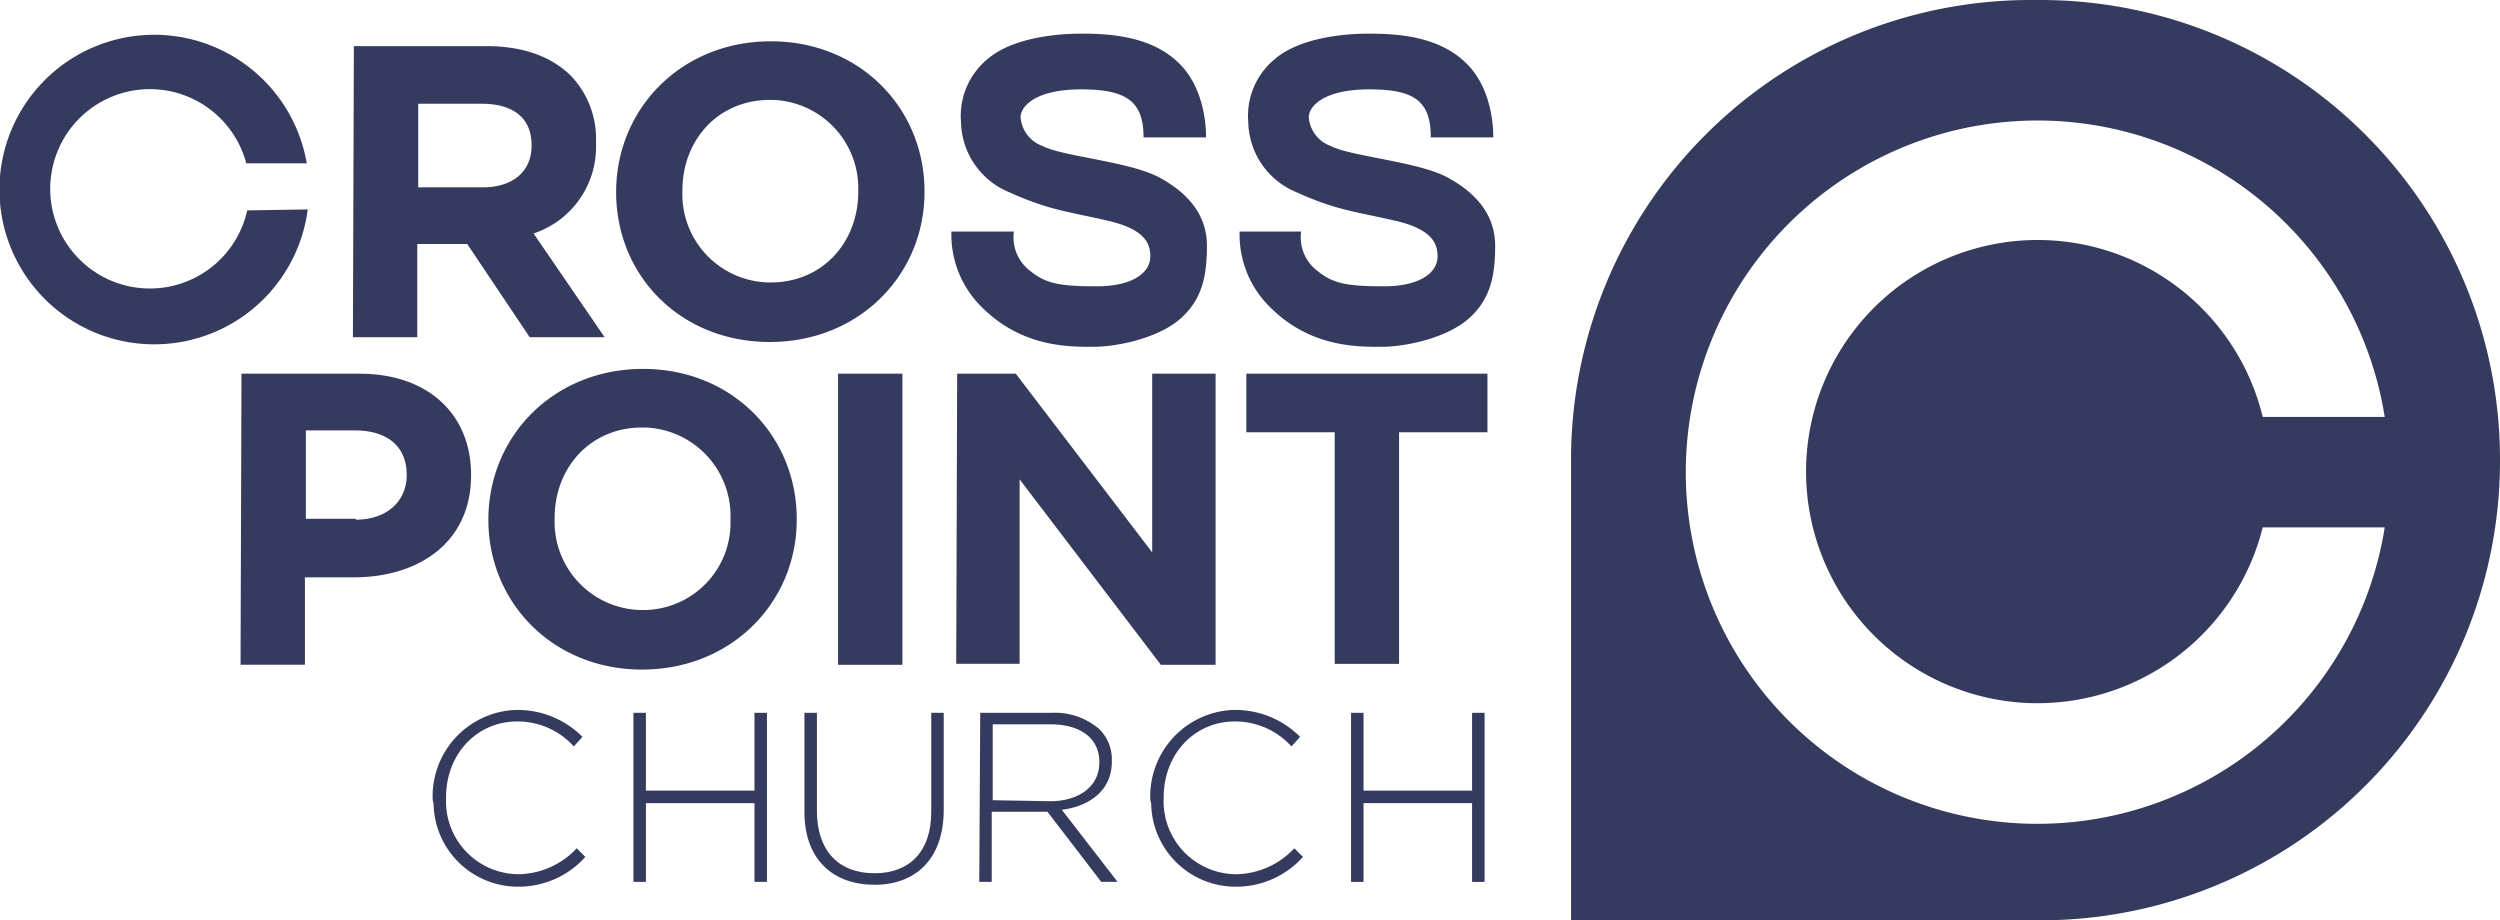
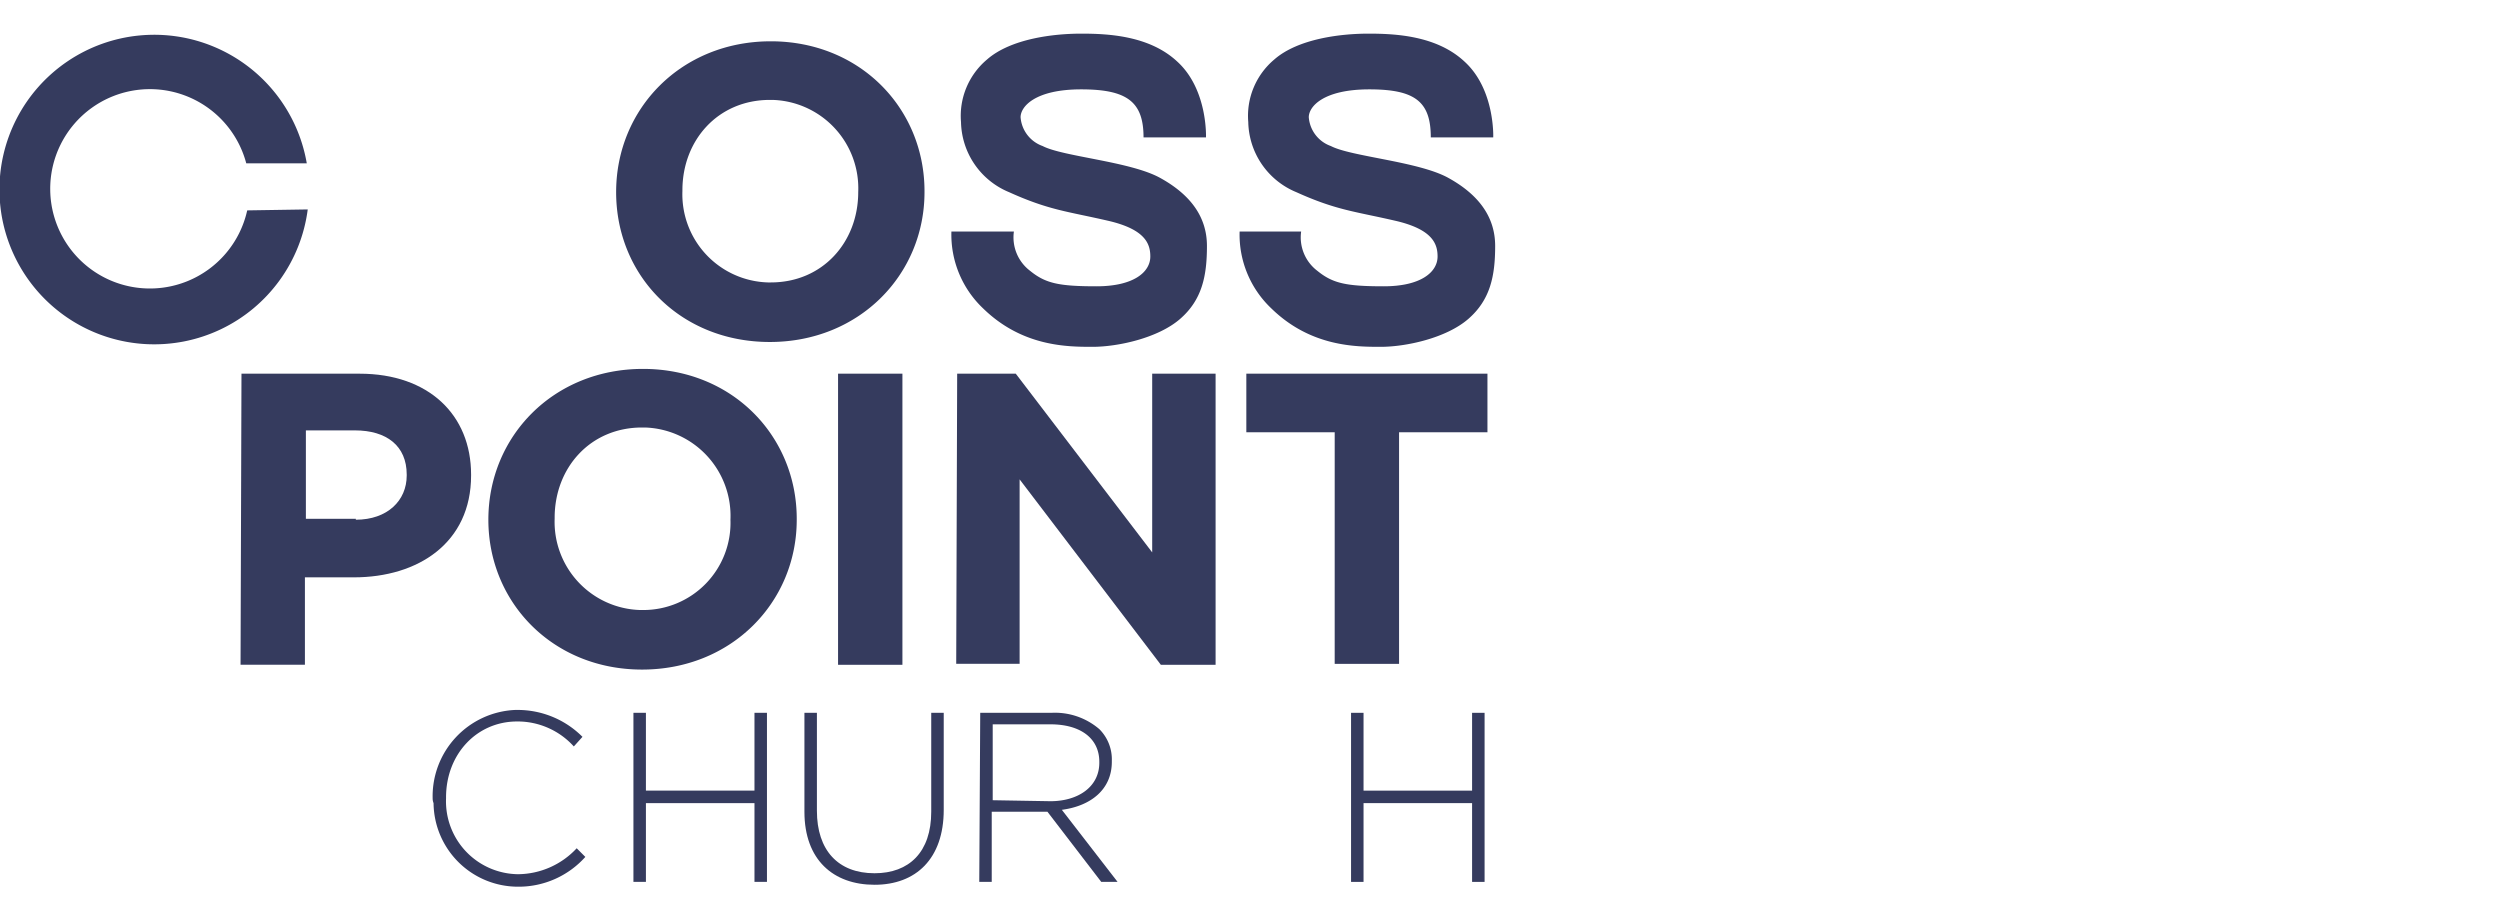
<svg xmlns="http://www.w3.org/2000/svg" id="Group_1006" data-name="Group 1006" viewBox="0 0 245.094 90.226">
  <defs>
    <style>
      .cls-1 {
        fill: #353b5e;
      }
    </style>
  </defs>
-   <path id="Path_305" data-name="Path 305" class="cls-1" d="M1090.594,307.8h13c3.579,0,6.4,1.036,8.288,2.92a8.93,8.93,0,0,1,2.449,6.5v.094a8.936,8.936,0,0,1-6.122,8.853l6.97,10.172h-7.346l-6.122-9.136h-4.9v9.136h-6.31Zm12.62,13.845c3.014,0,4.8-1.6,4.8-4.05V317.5c0-2.731-1.883-4.05-4.9-4.05H1096.9v8.194Z" transform="translate(-1055.902 -303.279)" />
  <path id="Path_306" data-name="Path 306" class="cls-1" d="M1117.9,322.086h0c0-8.194,6.4-14.787,15.163-14.787s15.069,6.593,15.069,14.693v.094c0,8.1-6.4,14.692-15.163,14.692S1117.9,330.28,1117.9,322.086Zm23.734,0h0a8.671,8.671,0,0,0-8.383-9.041h-.283c-5.086,0-8.57,3.956-8.57,8.853v.094a8.645,8.645,0,0,0,8.382,8.947h.283C1138.149,330.94,1141.634,326.984,1141.634,322.086Z" transform="translate(-1057.496 -303.25)" />
  <path id="Path_307" data-name="Path 307" class="cls-1" d="M1078,323.839a9.772,9.772,0,1,1-.094-4.615h5.933a15.174,15.174,0,1,0,.094,4.521l-5.933.094Z" transform="translate(-1053.764 -303.213)" />
  <path id="Path_308" data-name="Path 308" class="cls-1" d="M1171.636,316.672h6.122s.188-4.709-2.826-7.44c-2.731-2.543-6.78-2.731-9.418-2.731s-6.875.471-9.23,2.543a7.211,7.211,0,0,0-2.543,6.122,7.6,7.6,0,0,0,4.709,6.875c3.956,1.79,5.745,1.884,9.8,2.826,3.579.847,4.05,2.26,4.05,3.484,0,1.507-1.6,2.92-5.274,2.92s-4.992-.283-6.5-1.507a4.114,4.114,0,0,1-1.6-3.861H1152.8a9.957,9.957,0,0,0,3.107,7.535c3.862,3.767,8.289,3.767,10.737,3.767s6.4-.848,8.571-2.731,2.637-4.238,2.637-7.158-1.695-5.086-4.615-6.687-9.512-2.072-11.49-3.108a3.257,3.257,0,0,1-2.166-2.826c0-1.036,1.413-2.731,5.934-2.731S1171.636,313.187,1171.636,316.672Z" transform="translate(-1059.526 -303.203)" />
  <path id="Path_309" data-name="Path 309" class="cls-1" d="M1201.542,316.672h6.122s.188-4.709-2.826-7.44c-2.731-2.543-6.781-2.731-9.418-2.731s-6.875.471-9.23,2.543a7.213,7.213,0,0,0-2.542,6.122,7.6,7.6,0,0,0,4.709,6.875c3.956,1.79,5.746,1.884,9.8,2.826,3.579.847,4.05,2.26,4.05,3.484,0,1.507-1.6,2.92-5.274,2.92s-4.992-.283-6.5-1.507a4.113,4.113,0,0,1-1.6-3.861H1182.8a9.958,9.958,0,0,0,3.109,7.535c3.861,3.767,8.288,3.767,10.736,3.767s6.4-.848,8.571-2.731,2.637-4.238,2.637-7.158-1.7-5.086-4.615-6.687-9.512-2.072-11.49-3.108a3.257,3.257,0,0,1-2.167-2.826c0-1.036,1.413-2.731,5.934-2.731S1201.542,313.187,1201.542,316.672Z" transform="translate(-1061.271 -303.203)" />
  <path id="Path_310" data-name="Path 310" class="cls-1" d="M1078.894,341.9h11.584c6.781,0,10.926,4.05,10.926,9.889v.094c0,6.593-5.181,9.983-11.491,9.983h-4.8v8.57h-6.31Zm11.207,14.316c3.109,0,4.992-1.884,4.992-4.332v-.094c0-2.825-1.978-4.332-5.085-4.332h-4.8v8.665h4.9Z" transform="translate(-1055.22 -305.264)" />
  <path id="Path_311" data-name="Path 311" class="cls-1" d="M1104.6,356.187h0c0-8.194,6.4-14.787,15.163-14.787s15.069,6.593,15.069,14.692v.094c0,8.1-6.4,14.692-15.163,14.692S1104.6,364.286,1104.6,356.187Zm23.734,0h0a8.67,8.67,0,0,0-8.382-9.042h-.283c-5.086,0-8.571,3.956-8.571,8.853v.094a8.645,8.645,0,0,0,8.382,8.947h.282A8.548,8.548,0,0,0,1128.334,356.187Z" transform="translate(-1056.722 -305.234)" />
  <path id="Path_312" data-name="Path 312" class="cls-1" d="M1141,341.9h6.31v28.537H1141Z" transform="translate(-1058.839 -305.264)" />
  <path id="Path_313" data-name="Path 313" class="cls-1" d="M1153.394,341.9h5.745l13.374,17.518V341.9h6.216v28.537h-5.369l-13.844-18.177v18.083H1153.3l.094-28.443Z" transform="translate(-1059.555 -305.264)" />
  <path id="Path_314" data-name="Path 314" class="cls-1" d="M1192.164,347.645H1183.5V341.9h23.639v5.745h-8.665v22.7h-6.311Z" transform="translate(-1061.313 -305.264)" />
  <path id="Path_315" data-name="Path 315" class="cls-1" d="M1098.8,385.565h0a8.468,8.468,0,0,1,8.1-8.665h.188a8.97,8.97,0,0,1,6.4,2.637l-.848.942a7.425,7.425,0,0,0-5.557-2.449c-3.956,0-6.969,3.2-6.969,7.44v.094a7.144,7.144,0,0,0,7.063,7.44,7.928,7.928,0,0,0,5.745-2.543l.847.848a8.777,8.777,0,0,1-6.592,2.92,8.28,8.28,0,0,1-8.288-8.194A1.255,1.255,0,0,1,1098.8,385.565Z" transform="translate(-1056.384 -307.299)" />
  <path id="Path_316" data-name="Path 316" class="cls-1" d="M1119.7,377.2h1.224v7.629h10.643V377.2h1.224v16.576h-1.224v-7.723h-10.643v7.723H1119.7Z" transform="translate(-1057.6 -307.317)" />
  <path id="Path_317" data-name="Path 317" class="cls-1" d="M1137.5,386.9v-9.7h1.224v9.606c0,3.862,2.072,6.122,5.651,6.122,3.391,0,5.557-2.072,5.557-6.028v-9.7h1.225v9.512c0,4.8-2.732,7.346-6.781,7.346S1137.5,391.61,1137.5,386.9Z" transform="translate(-1058.636 -307.317)" />
  <path id="Path_318" data-name="Path 318" class="cls-1" d="M1155.794,377.2h6.969a6.681,6.681,0,0,1,4.709,1.6,4.187,4.187,0,0,1,1.224,3.108V382c0,2.731-2.072,4.332-4.9,4.709l5.462,7.064h-1.6l-5.274-6.875h-5.462v6.875H1155.7Zm6.875,8.665c2.731,0,4.8-1.413,4.8-3.767V382c0-2.26-1.789-3.673-4.8-3.673h-5.651v7.44Z" transform="translate(-1059.695 -307.316)" />
-   <path id="Path_319" data-name="Path 319" class="cls-1" d="M1173.5,385.565h0a8.467,8.467,0,0,1,8.1-8.665h.188a8.969,8.969,0,0,1,6.4,2.637l-.848.942a7.425,7.425,0,0,0-5.557-2.449c-3.956,0-6.969,3.2-6.969,7.44v.094a7.144,7.144,0,0,0,7.063,7.44,7.927,7.927,0,0,0,5.745-2.543l.847.848a8.777,8.777,0,0,1-6.593,2.92,8.281,8.281,0,0,1-8.288-8.194A1.262,1.262,0,0,1,1173.5,385.565Z" transform="translate(-1060.73 -307.299)" />
  <path id="Path_320" data-name="Path 320" class="cls-1" d="M1194.4,377.2h1.224v7.629h10.642V377.2h1.225v16.576h-1.225v-7.723h-10.642v7.723H1194.4Z" transform="translate(-1061.946 -307.317)" />
-   <path id="Path_321" data-name="Path 321" class="cls-1" d="M1263.261,303h-.848a45.058,45.058,0,0,0-45.113,45.113h0v45.113h45.961a45.058,45.058,0,0,0,45.113-45.113h0A45.058,45.058,0,0,0,1263.261,303Zm-.189,68.941a22.768,22.768,0,0,0,22.039-17.235h11.961a34.475,34.475,0,1,1,0-10.831h-11.961a22.706,22.706,0,1,0-22.039,28.066Z" transform="translate(-1063.279 -303)" />
</svg>